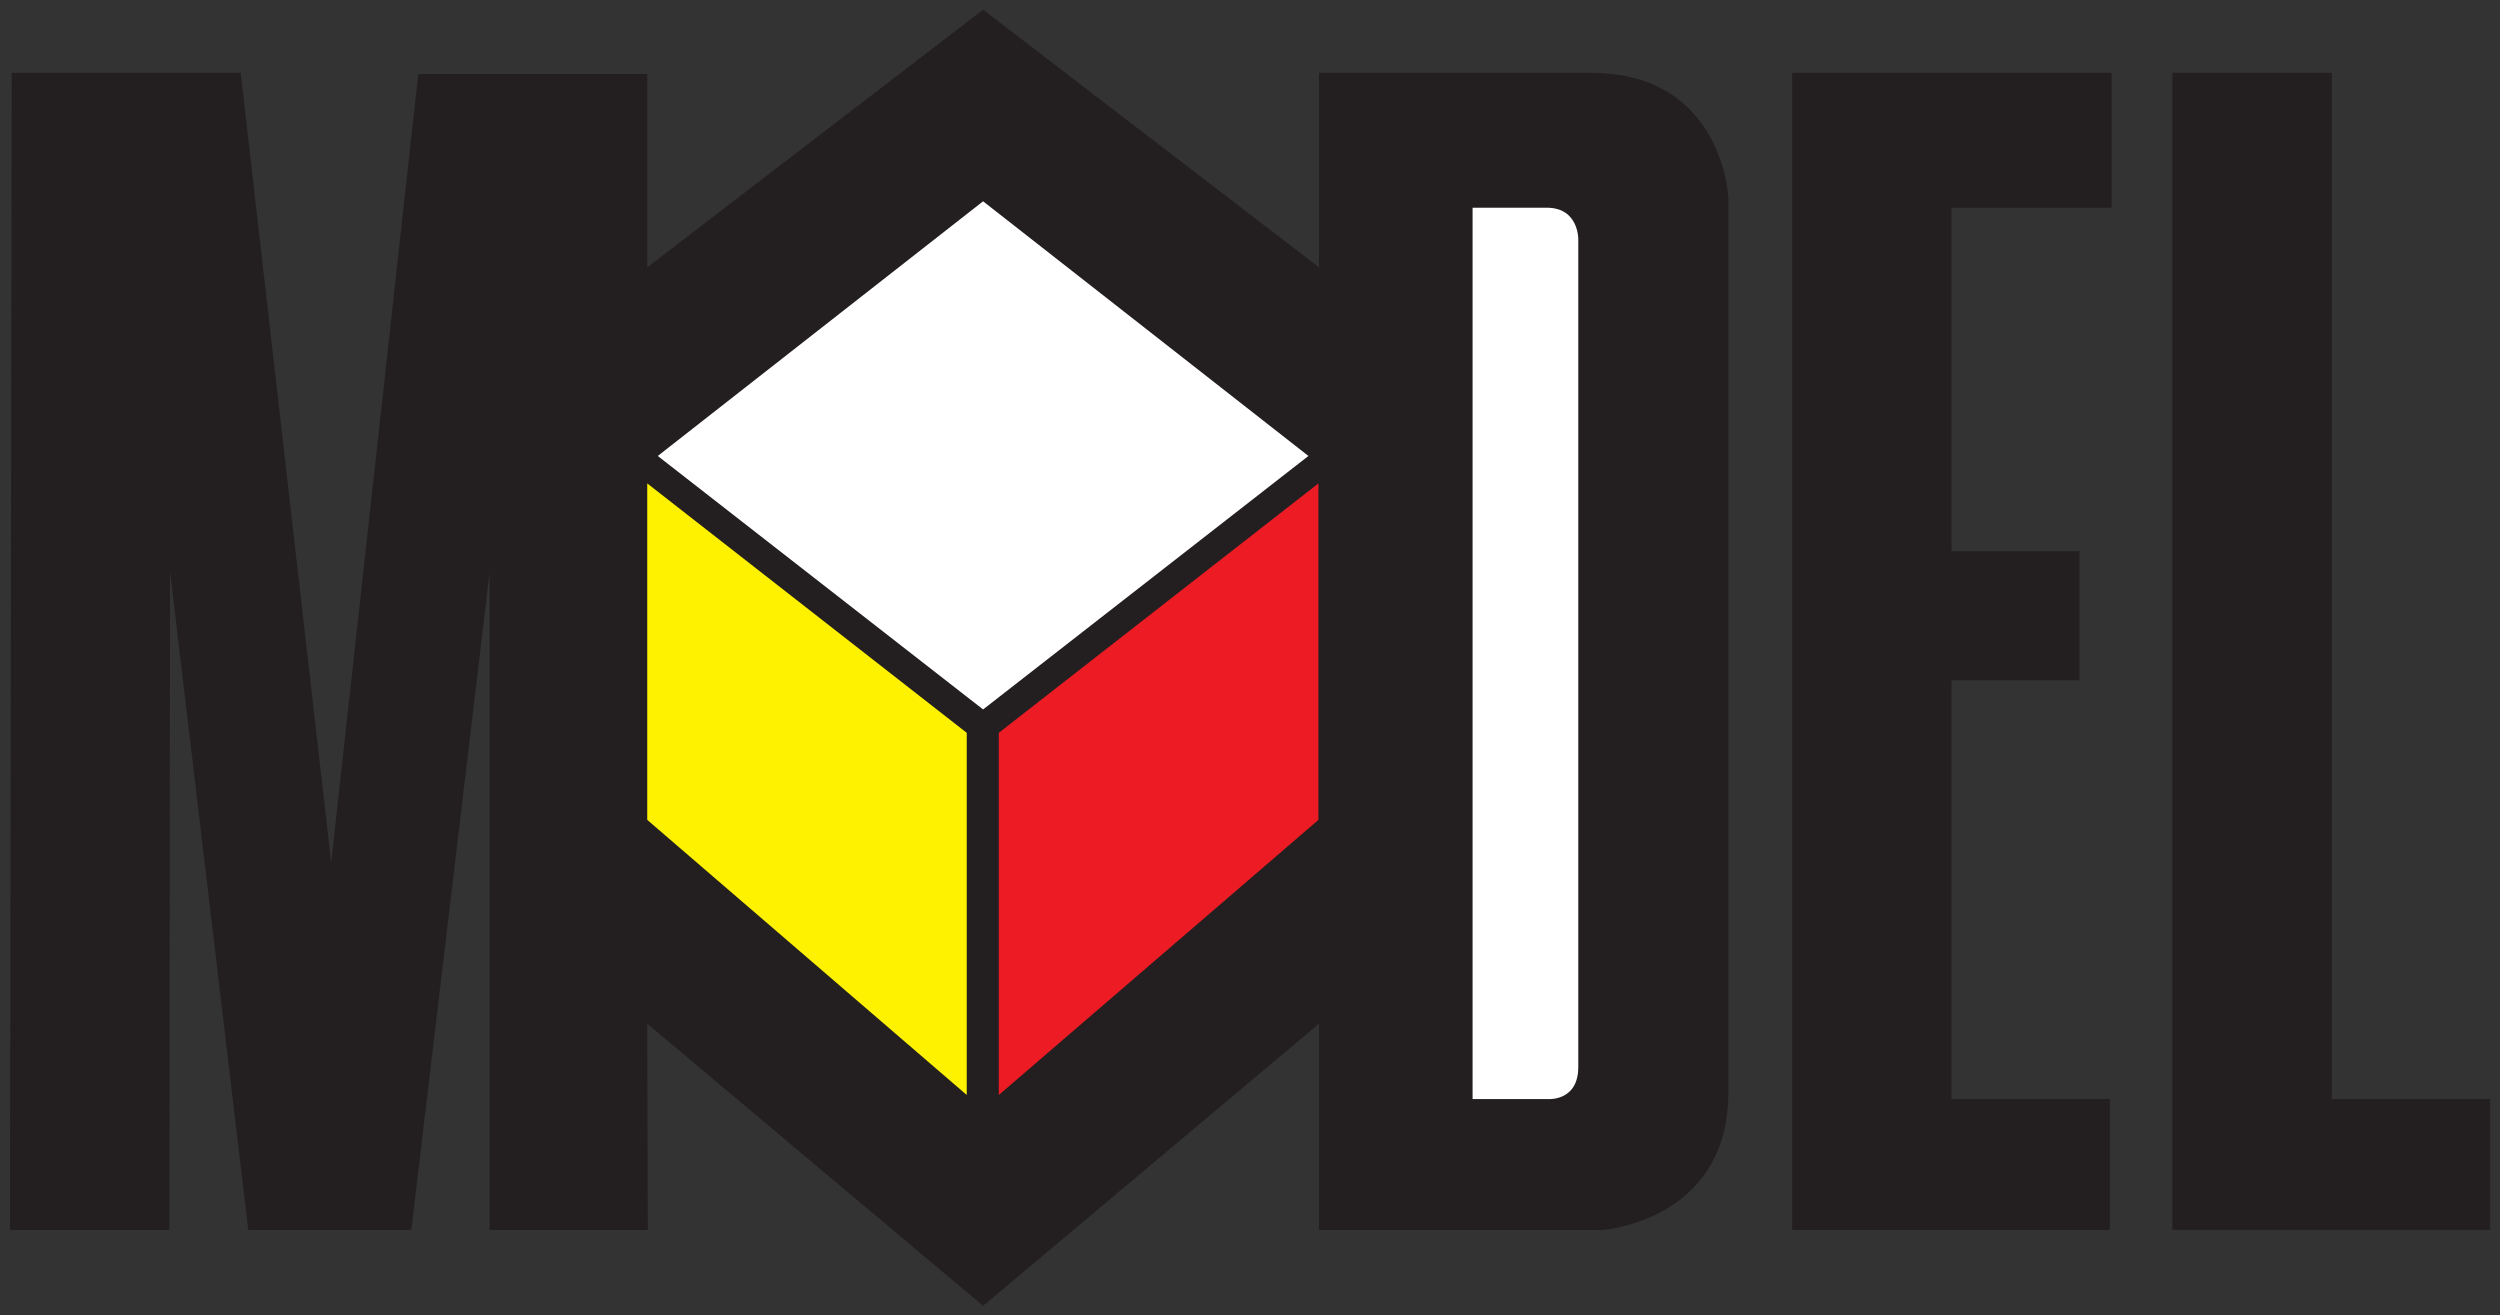
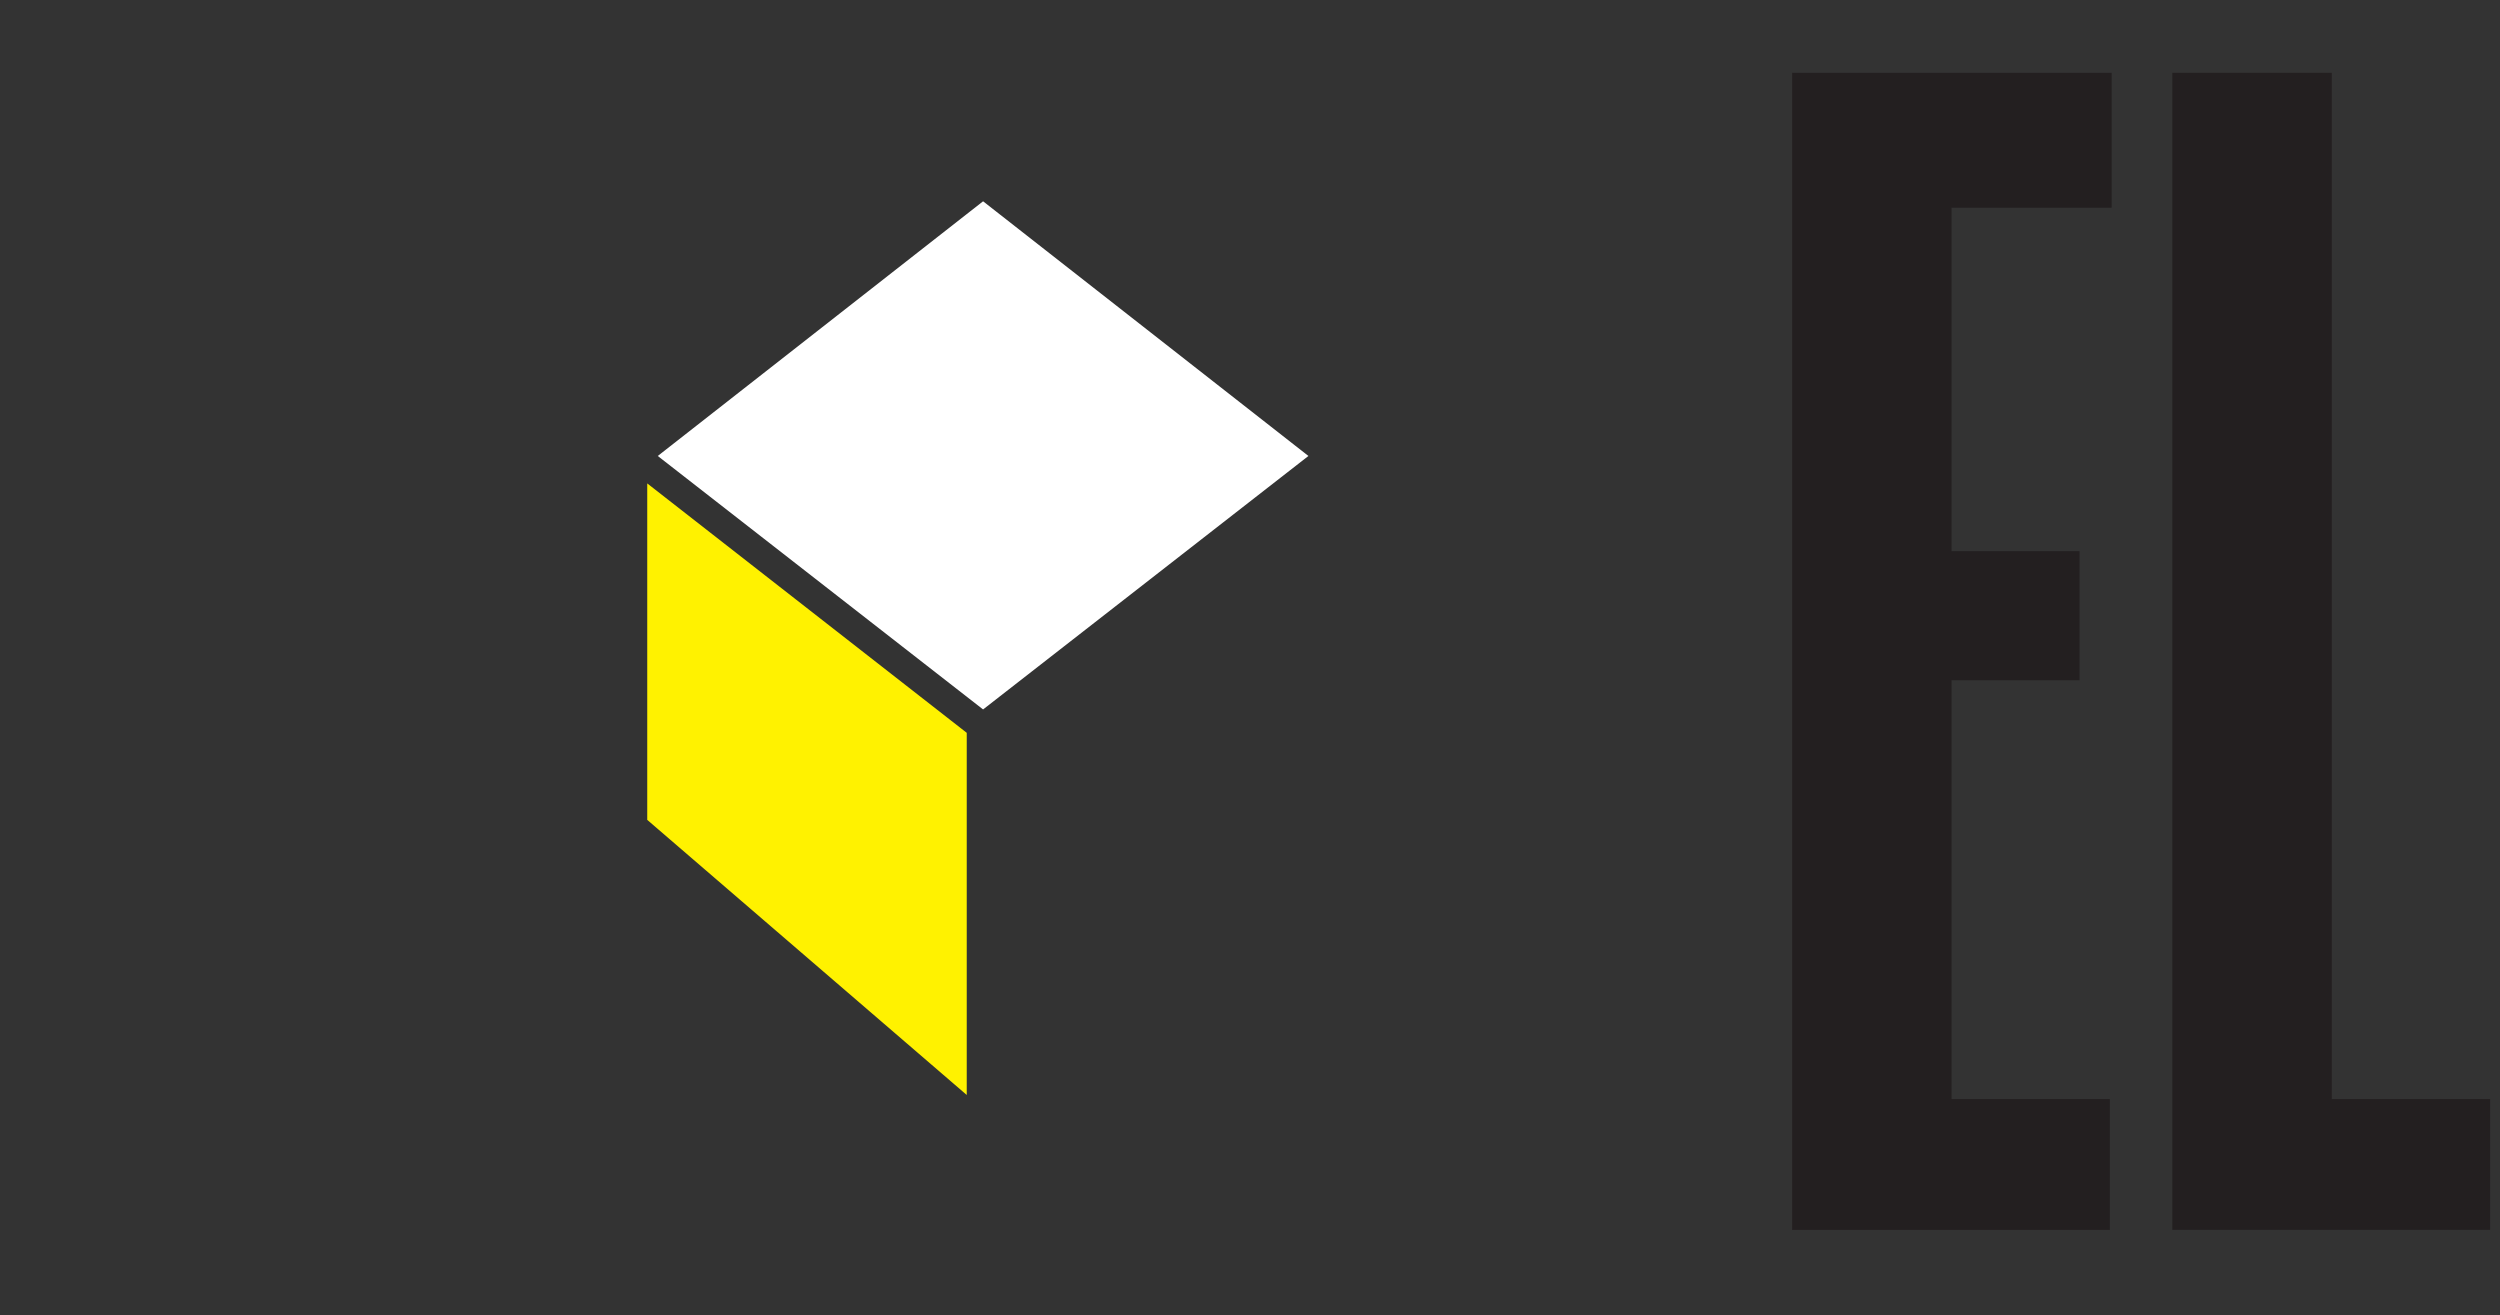
<svg xmlns="http://www.w3.org/2000/svg" version="1.1" width="892.913" height="469.842" id="svg13517">
  <rect width="100%" height="100%" fill="#333333" stroke="none" />
  <defs id="defs13519" />
  <g transform="translate(8.264,-236.314)" id="layer1">
    <g transform="matrix(9.177,0,0,9.177,-2131.351,-1844.678)" id="g13544">
-       <path d="m 256.539,237.165 0,-7.524 -8.911,0 -3.389,30.69 -3.522,-30.736 -8.911,0 -0.069,45.035 6.206,0 0.024,-25.62 3.045,25.62 6.345,0 3.045,-25.575 0,25.575 6.16,0 -0.022,-8.025 13.071,10.98 13.072,-10.98 0,8.025 11.05,0 c 0,0 4.885,-0.341 4.885,-5.366 l 0,-34.78 c 0,0 -0.18,-4.889 -5.364,-4.889 -5.183,0 -10.571,0 -10.571,0 l 0,7.57 -13.072,-10.025 -13.071,10.025" id="path13468" style="fill:#231f20;fill-opacity:1;fill-rule:nonzero;stroke:none" />
      <path d="m 269.61,254.373 -12.661,-9.865 12.661,-9.912 12.662,9.912 -12.662,9.865" id="path13470" style="fill:#ffffff;fill-opacity:1;fill-rule:nonzero;stroke:none" />
      <path d="m 322.101,269.537 0,-39.943 -6.206,0 0,45.035 12.369,0 0,-5.093 -6.162,0" id="path13472" style="fill:#231f20;fill-opacity:1;fill-rule:nonzero;stroke:none" />
      <path d="m 301.099,229.595 0,45.035 12.365,0 0,-5.093 -6.162,0 0,-16.3 4.981,0 0,-5.024 -4.981,0 0,-13.367 6.231,0 0,-5.251 -12.434,0" id="path13474" style="fill:#231f20;fill-opacity:1;fill-rule:nonzero;stroke:none" />
      <path d="m 256.539,245.576 12.435,9.707 0,14.095 -12.435,-10.707 0,-13.095" id="path13476" style="fill:#fff200;fill-opacity:1;fill-rule:nonzero;stroke:none" />
-       <path d="m 282.661,245.576 0,13.095 -12.439,10.707 0,-14.095 12.439,-9.707" id="path13478" style="fill:#ed1c24;fill-opacity:1;fill-rule:nonzero;stroke:none" />
-       <path d="m 291.571,269.537 -2.91,0 0,-34.691 2.889,0 c 1.248,0 1.225,1.229 1.225,1.229 l 0,32.212 c 0,1.364 -1.204,1.25 -1.204,1.25" id="path13480" style="fill:#ffffff;fill-opacity:1;fill-rule:nonzero;stroke:none" />
    </g>
  </g>
</svg>